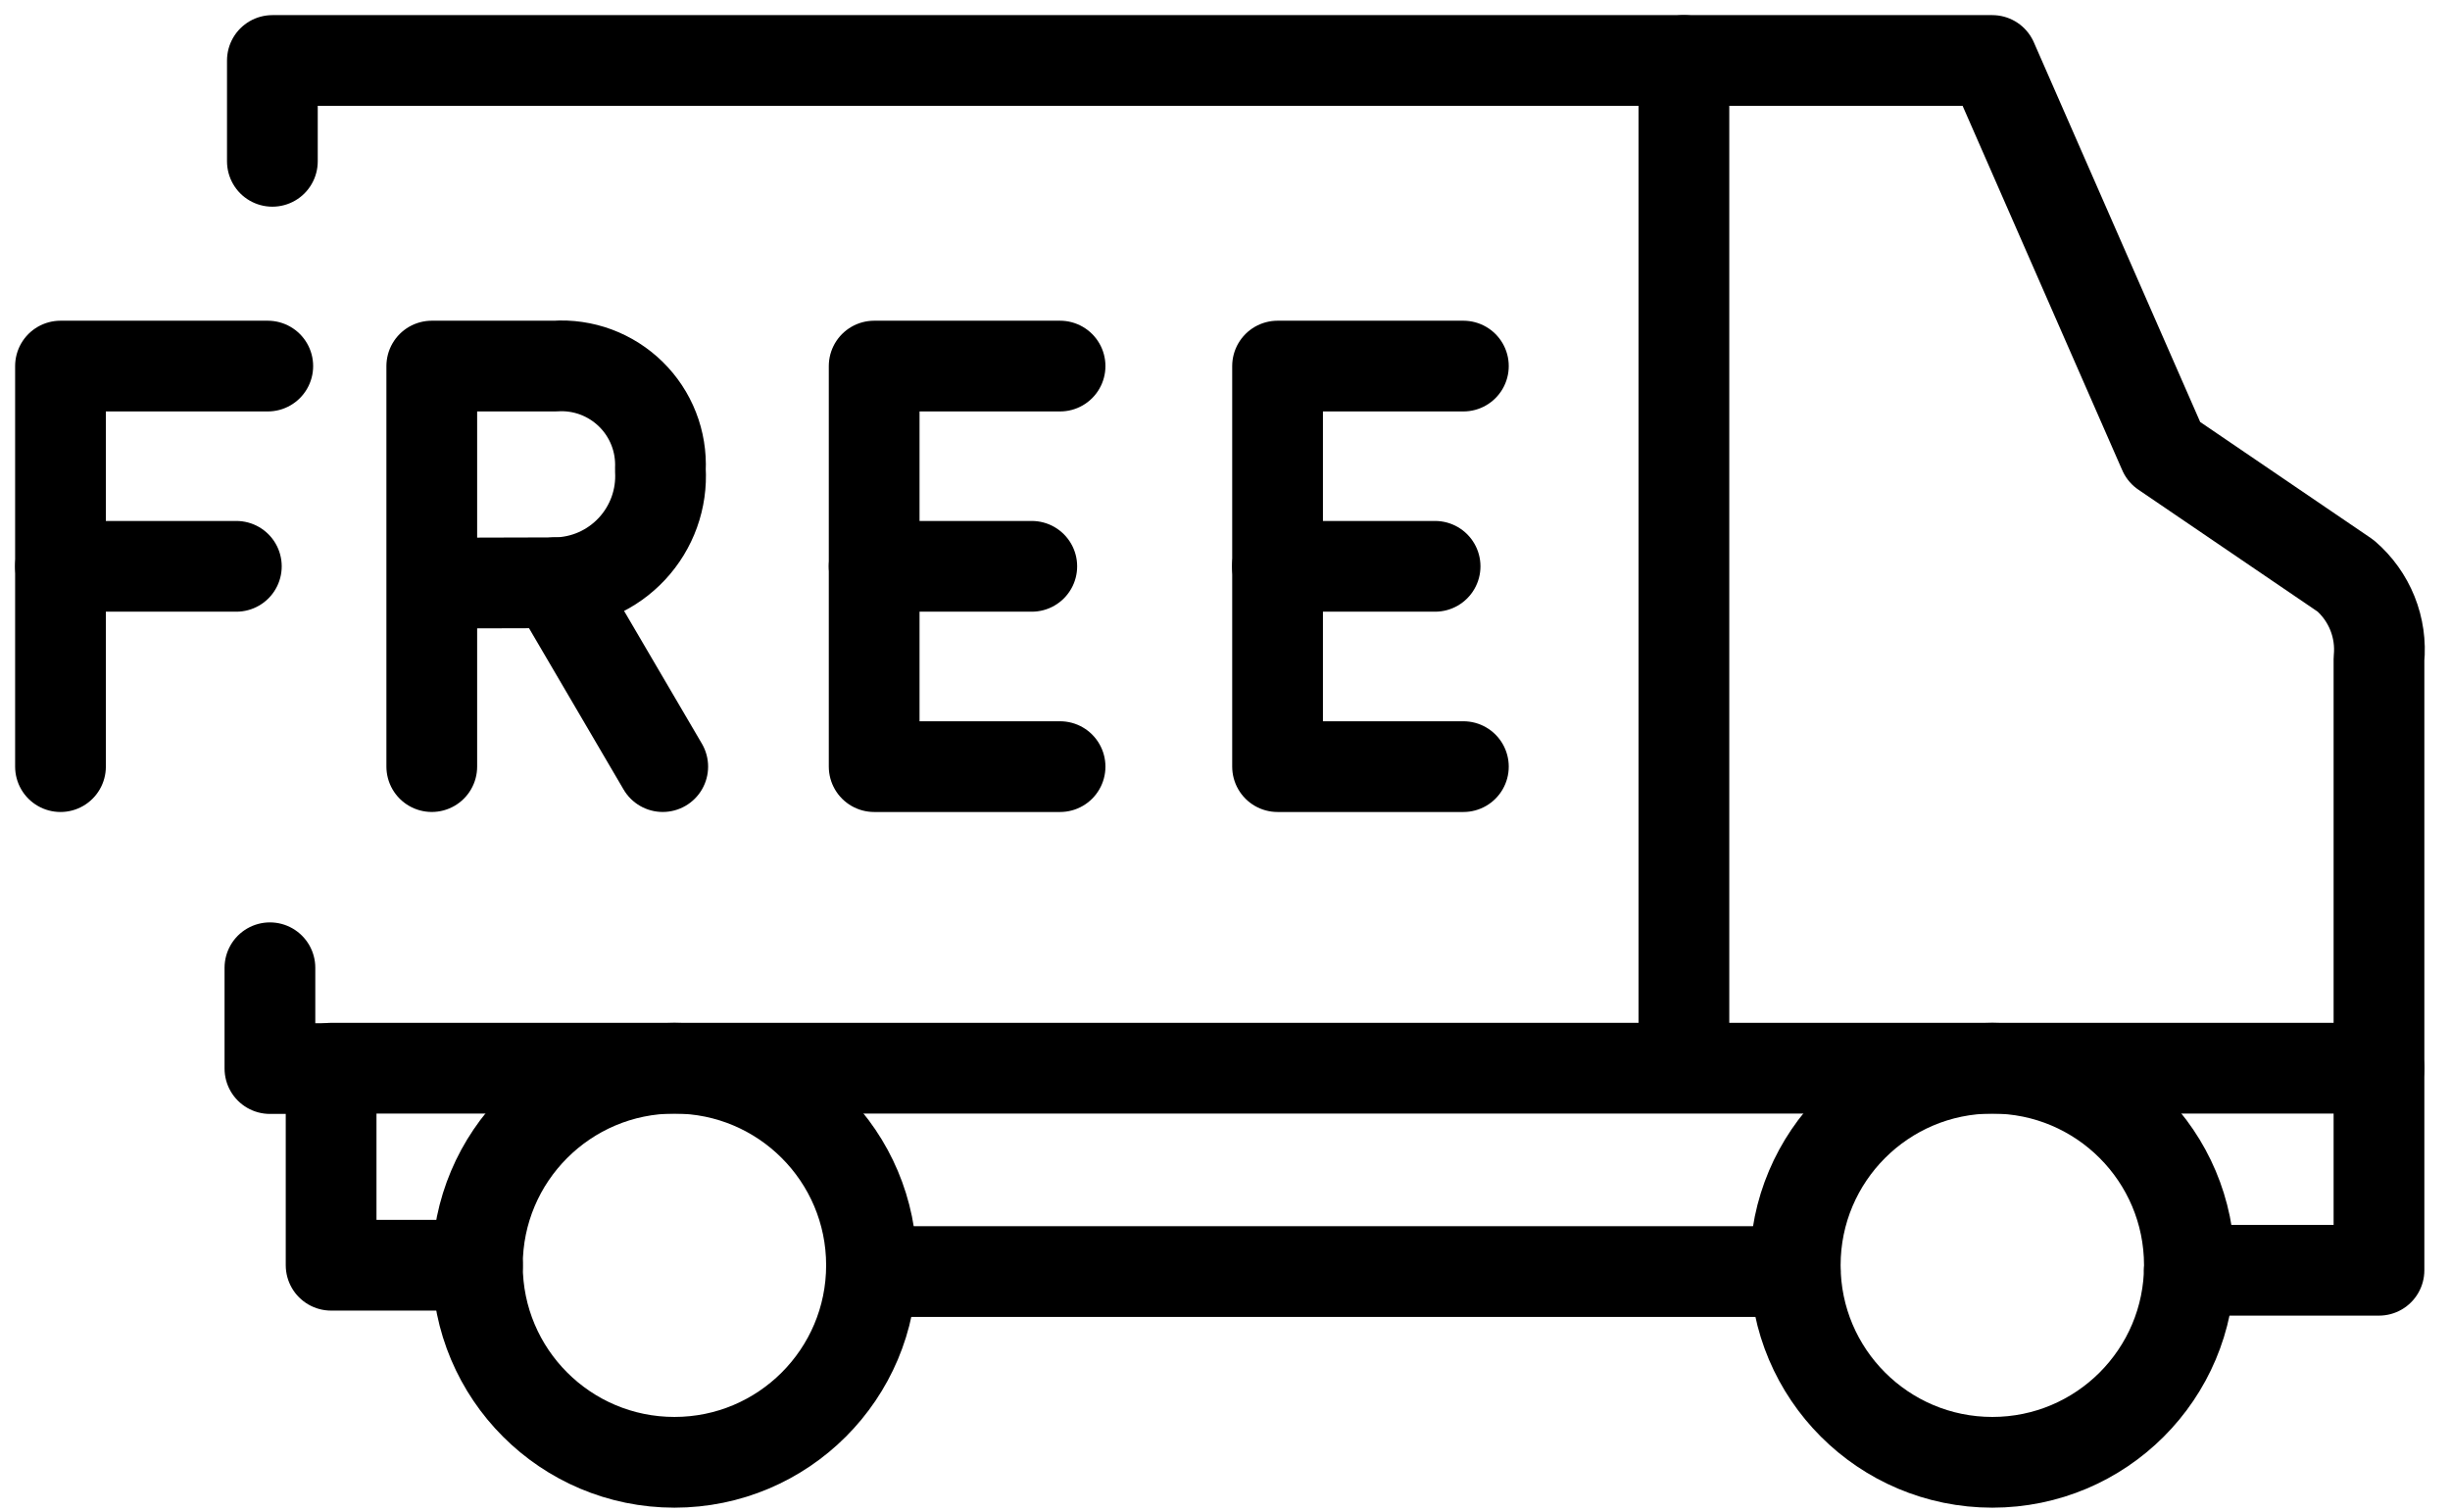
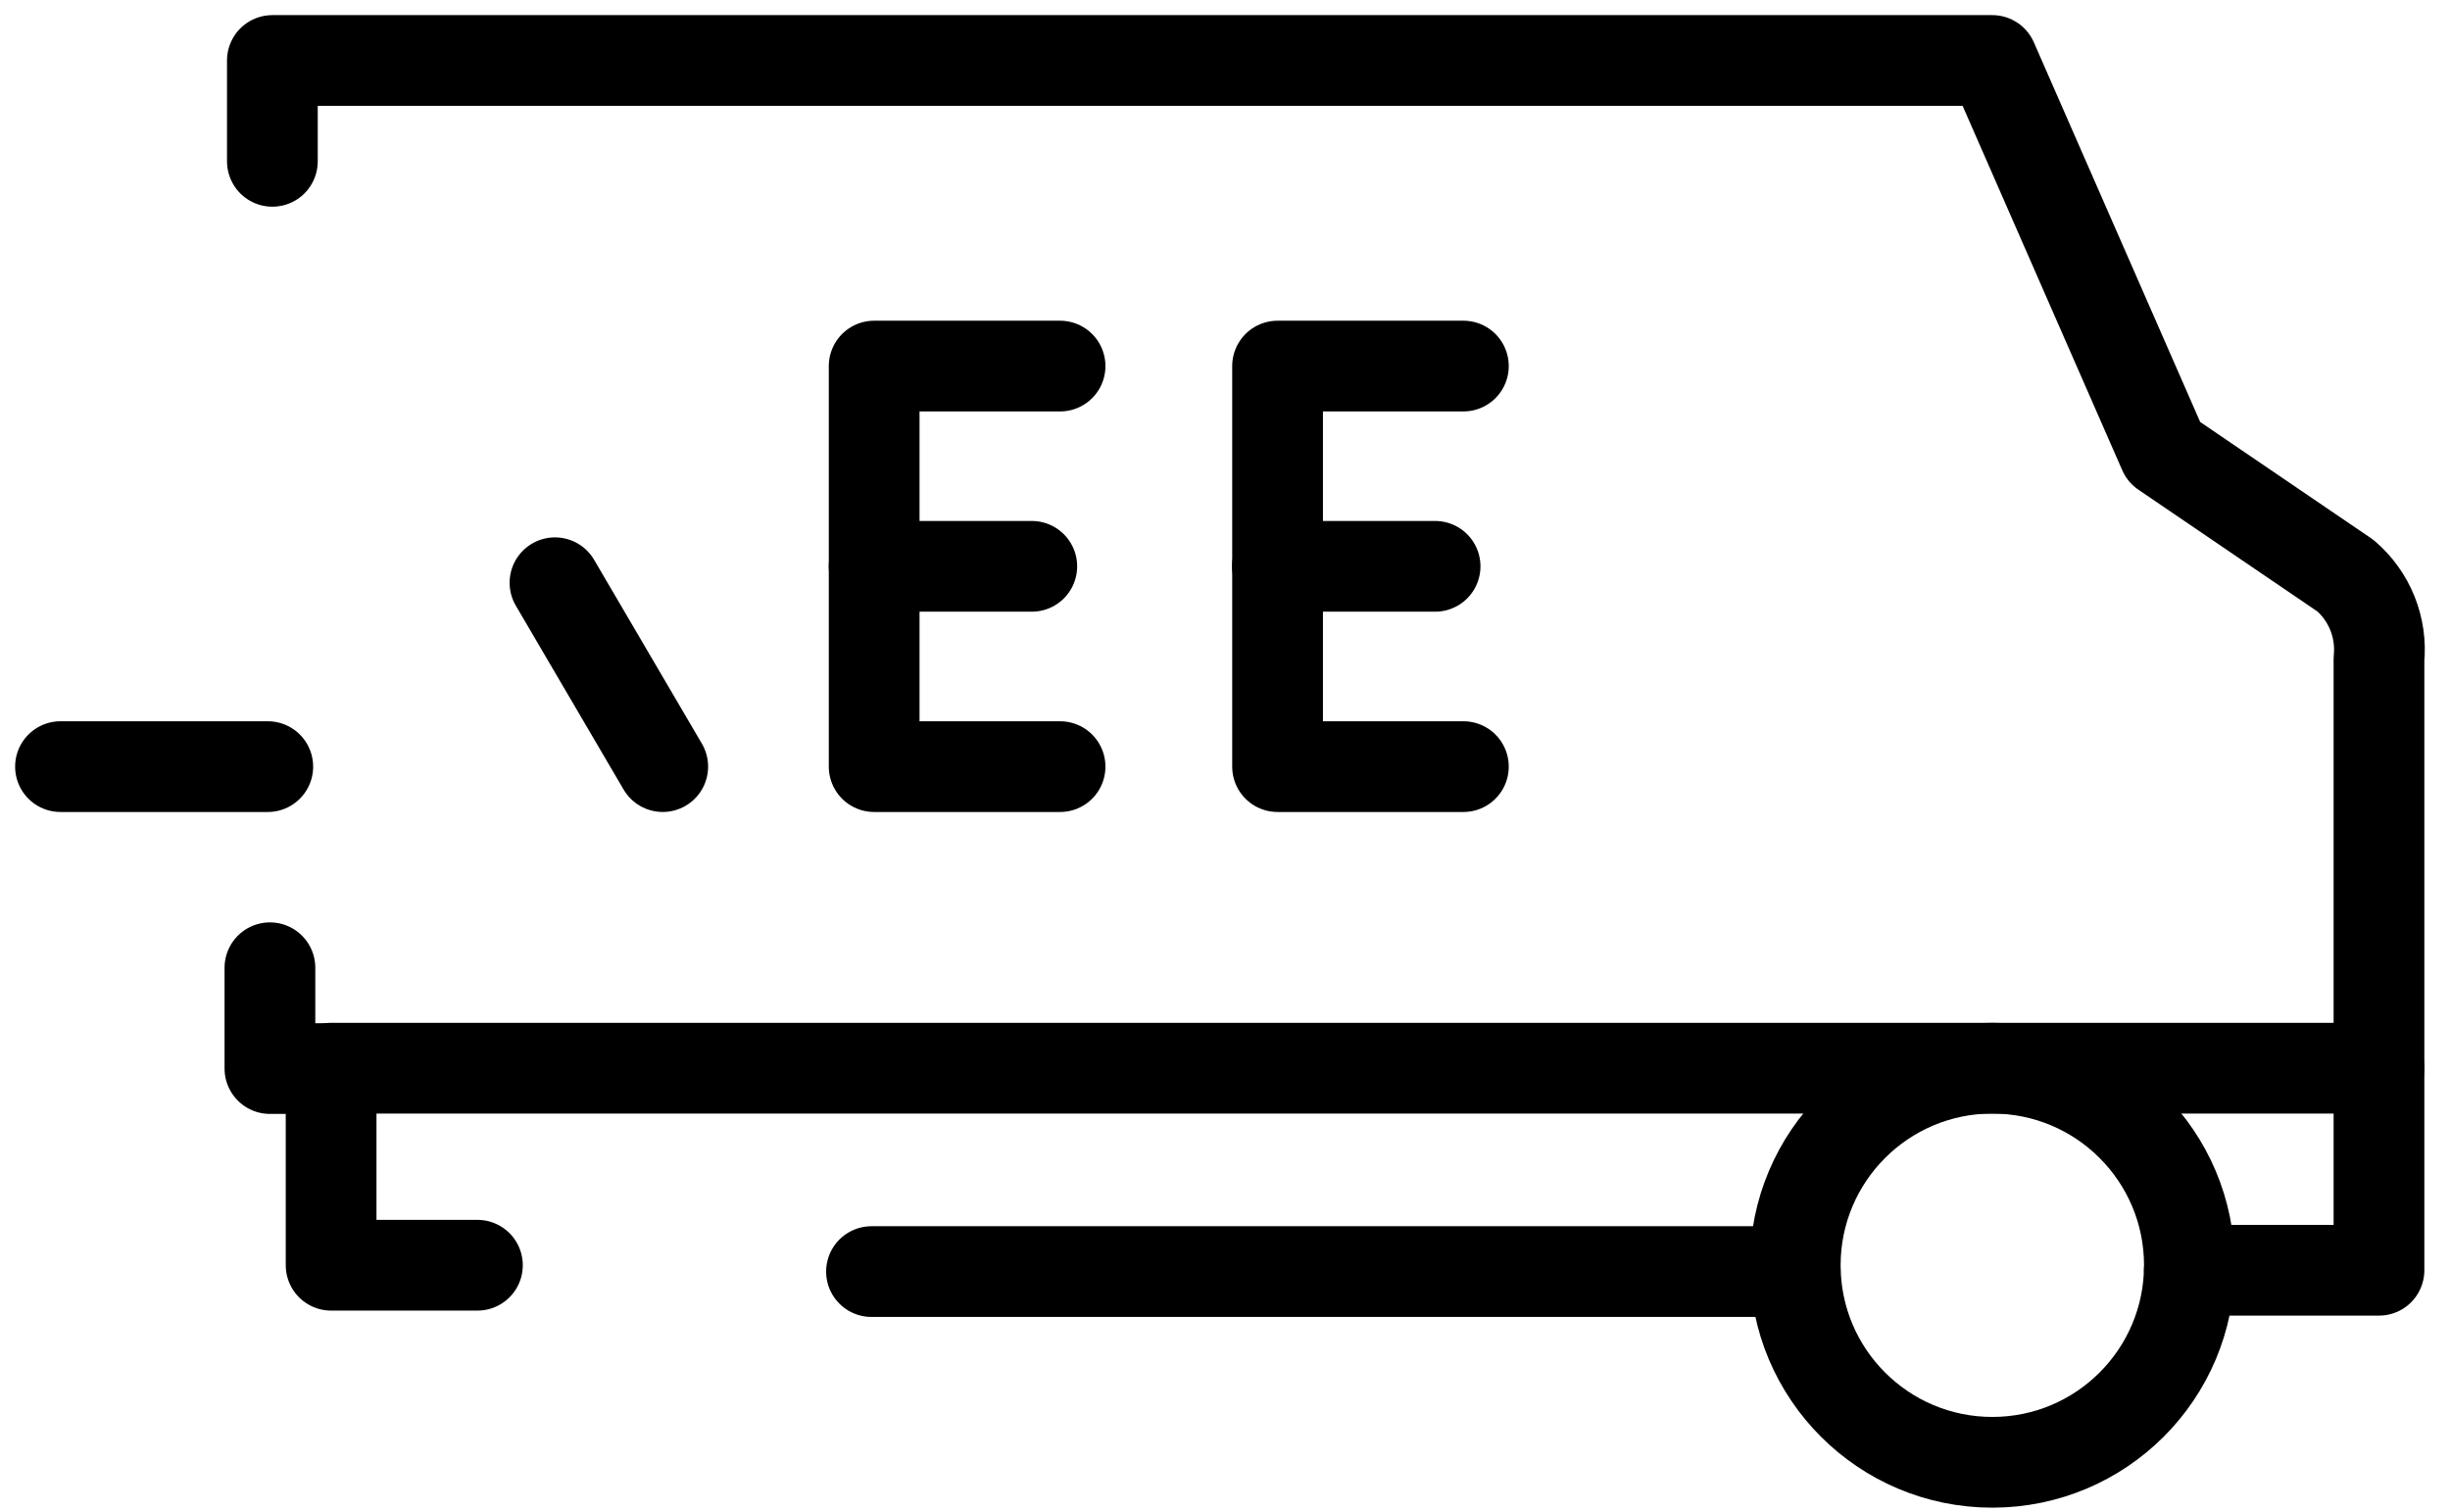
<svg xmlns="http://www.w3.org/2000/svg" width="81" height="50" viewBox="0 0 81 50" fill="none">
  <g id="Icon">
    <g id="Layer 1">
      <path id="Vector" d="M8.924 31.998V35.331H10.947V41.834H15.784" stroke="black" stroke-width="3" stroke-linecap="round" stroke-linejoin="round" />
      <path id="Vector_2" d="M9.005 5.334V2H65.867L71.54 14.95L77.547 19.037C77.939 19.374 78.244 19.801 78.436 20.28C78.629 20.76 78.702 21.279 78.652 21.793V42H72.383" stroke="black" stroke-width="3" stroke-linecap="round" stroke-linejoin="round" />
      <path id="Vector_3" d="M28.813 42.044H59.351" stroke="black" stroke-width="3" stroke-linecap="round" stroke-linejoin="round" />
      <path id="Vector_4" d="M65.869 48.35C69.467 48.35 72.384 45.433 72.384 41.835C72.384 38.237 69.467 35.319 65.869 35.319C62.271 35.319 59.353 38.237 59.353 41.835C59.353 45.433 62.271 48.35 65.869 48.35Z" stroke="black" stroke-width="3" stroke-linecap="round" stroke-linejoin="round" />
-       <path id="Vector_5" d="M22.298 48.35C25.896 48.35 28.813 45.433 28.813 41.835C28.813 38.236 25.896 35.319 22.298 35.319C18.7 35.319 15.783 38.236 15.783 41.835C15.783 45.433 18.7 48.35 22.298 48.35Z" stroke="black" stroke-width="3" stroke-linecap="round" stroke-linejoin="round" />
      <path id="Vector_6" d="M10.949 35.319H78.653" stroke="black" stroke-width="3" stroke-linecap="round" stroke-linejoin="round" />
-       <path id="Vector_7" d="M55.672 2V35.172" stroke="black" stroke-width="3" stroke-linecap="round" stroke-linejoin="round" />
-       <path id="Vector_8" d="M14.275 25.347V12.104H18.347C18.807 12.073 19.269 12.14 19.702 12.3C20.134 12.461 20.528 12.711 20.857 13.034C21.186 13.357 21.444 13.746 21.612 14.176C21.78 14.605 21.855 15.066 21.833 15.527C21.862 16.004 21.794 16.482 21.632 16.933C21.47 17.383 21.219 17.795 20.893 18.145C20.567 18.495 20.173 18.776 19.735 18.969C19.298 19.162 18.825 19.264 18.347 19.269L14.275 19.28" stroke="black" stroke-width="3" stroke-linecap="round" stroke-linejoin="round" />
-       <path id="Vector_9" d="M2 25.348V12.104H8.853" stroke="black" stroke-width="3" stroke-linecap="round" stroke-linejoin="round" />
-       <path id="Vector_10" d="M2 18.725H7.814" stroke="black" stroke-width="3" stroke-linecap="round" stroke-linejoin="round" />
+       <path id="Vector_9" d="M2 25.348H8.853" stroke="black" stroke-width="3" stroke-linecap="round" stroke-linejoin="round" />
      <path id="Vector_11" d="M48.381 12.104H42.238V25.348H48.381" stroke="black" stroke-width="3" stroke-linecap="round" stroke-linejoin="round" />
      <path id="Vector_12" d="M42.234 18.725H47.446" stroke="black" stroke-width="3" stroke-linecap="round" stroke-linejoin="round" />
      <path id="Vector_13" d="M35.047 12.104H28.901V25.348H35.047" stroke="black" stroke-width="3" stroke-linecap="round" stroke-linejoin="round" />
      <path id="Vector_14" d="M28.901 18.725H34.112" stroke="black" stroke-width="3" stroke-linecap="round" stroke-linejoin="round" />
      <path id="Vector_15" d="M18.348 19.268L21.911 25.347" stroke="black" stroke-width="3" stroke-linecap="round" stroke-linejoin="round" />
    </g>
  </g>
</svg>